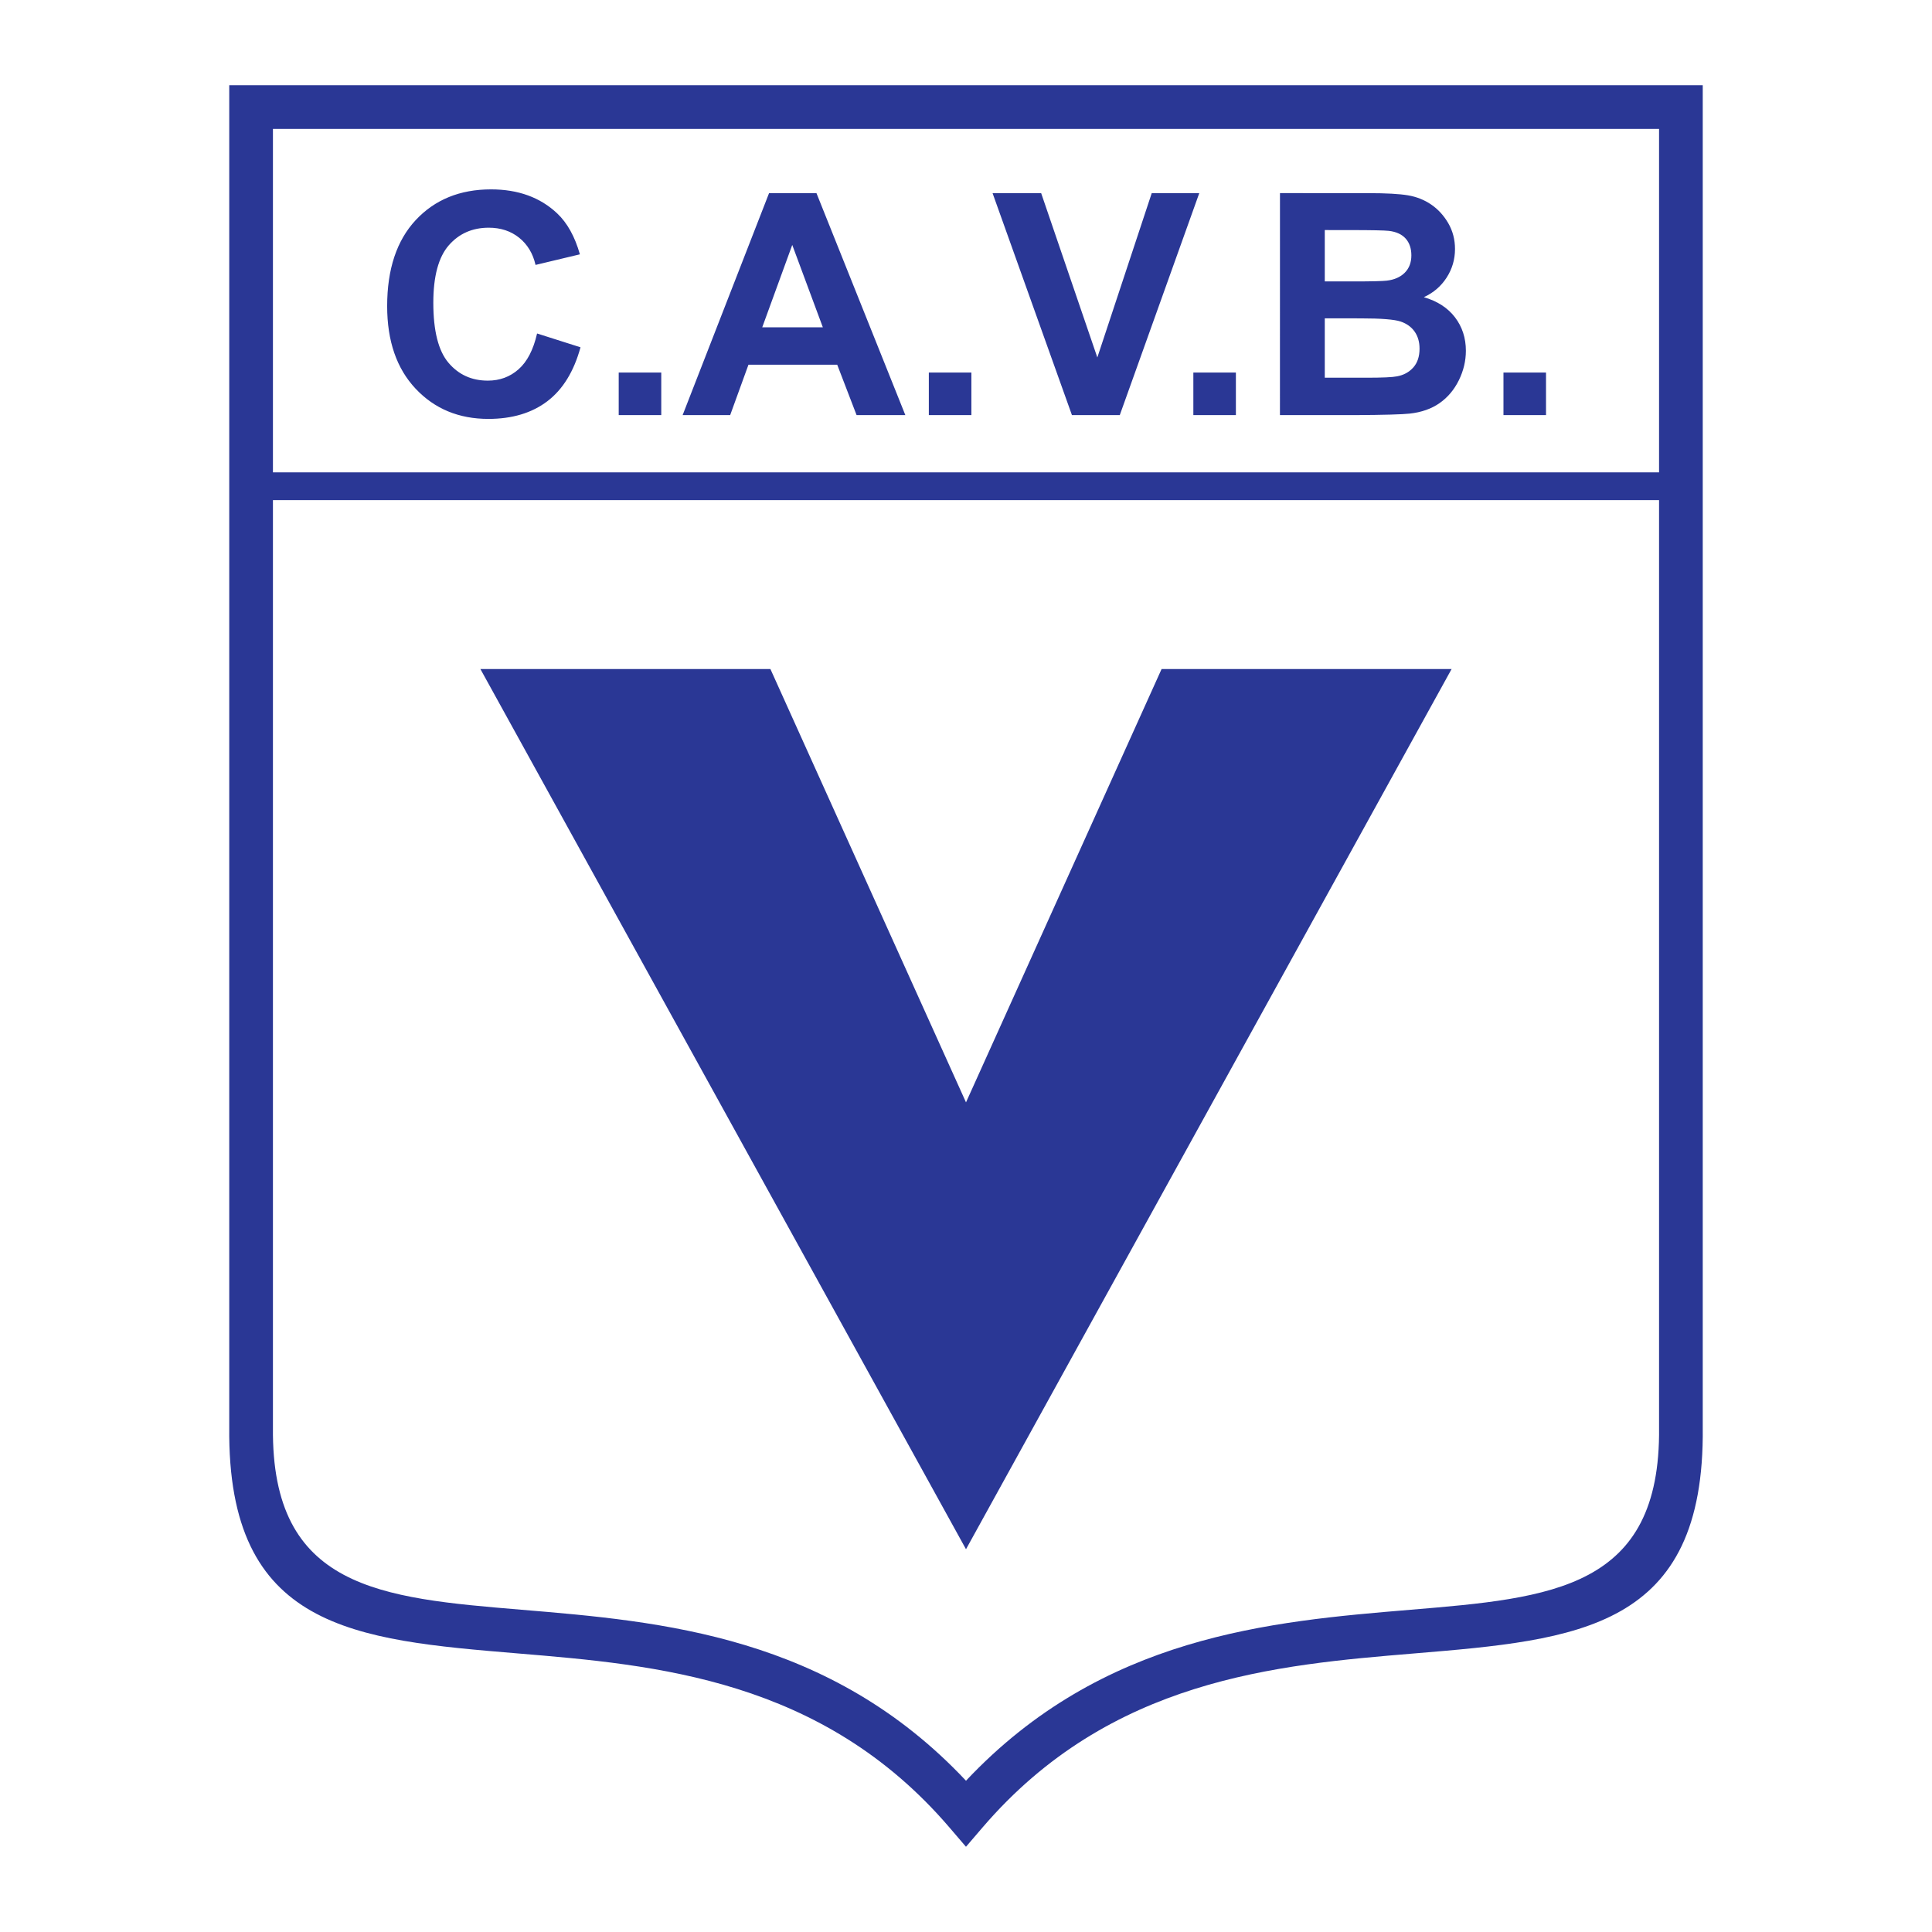
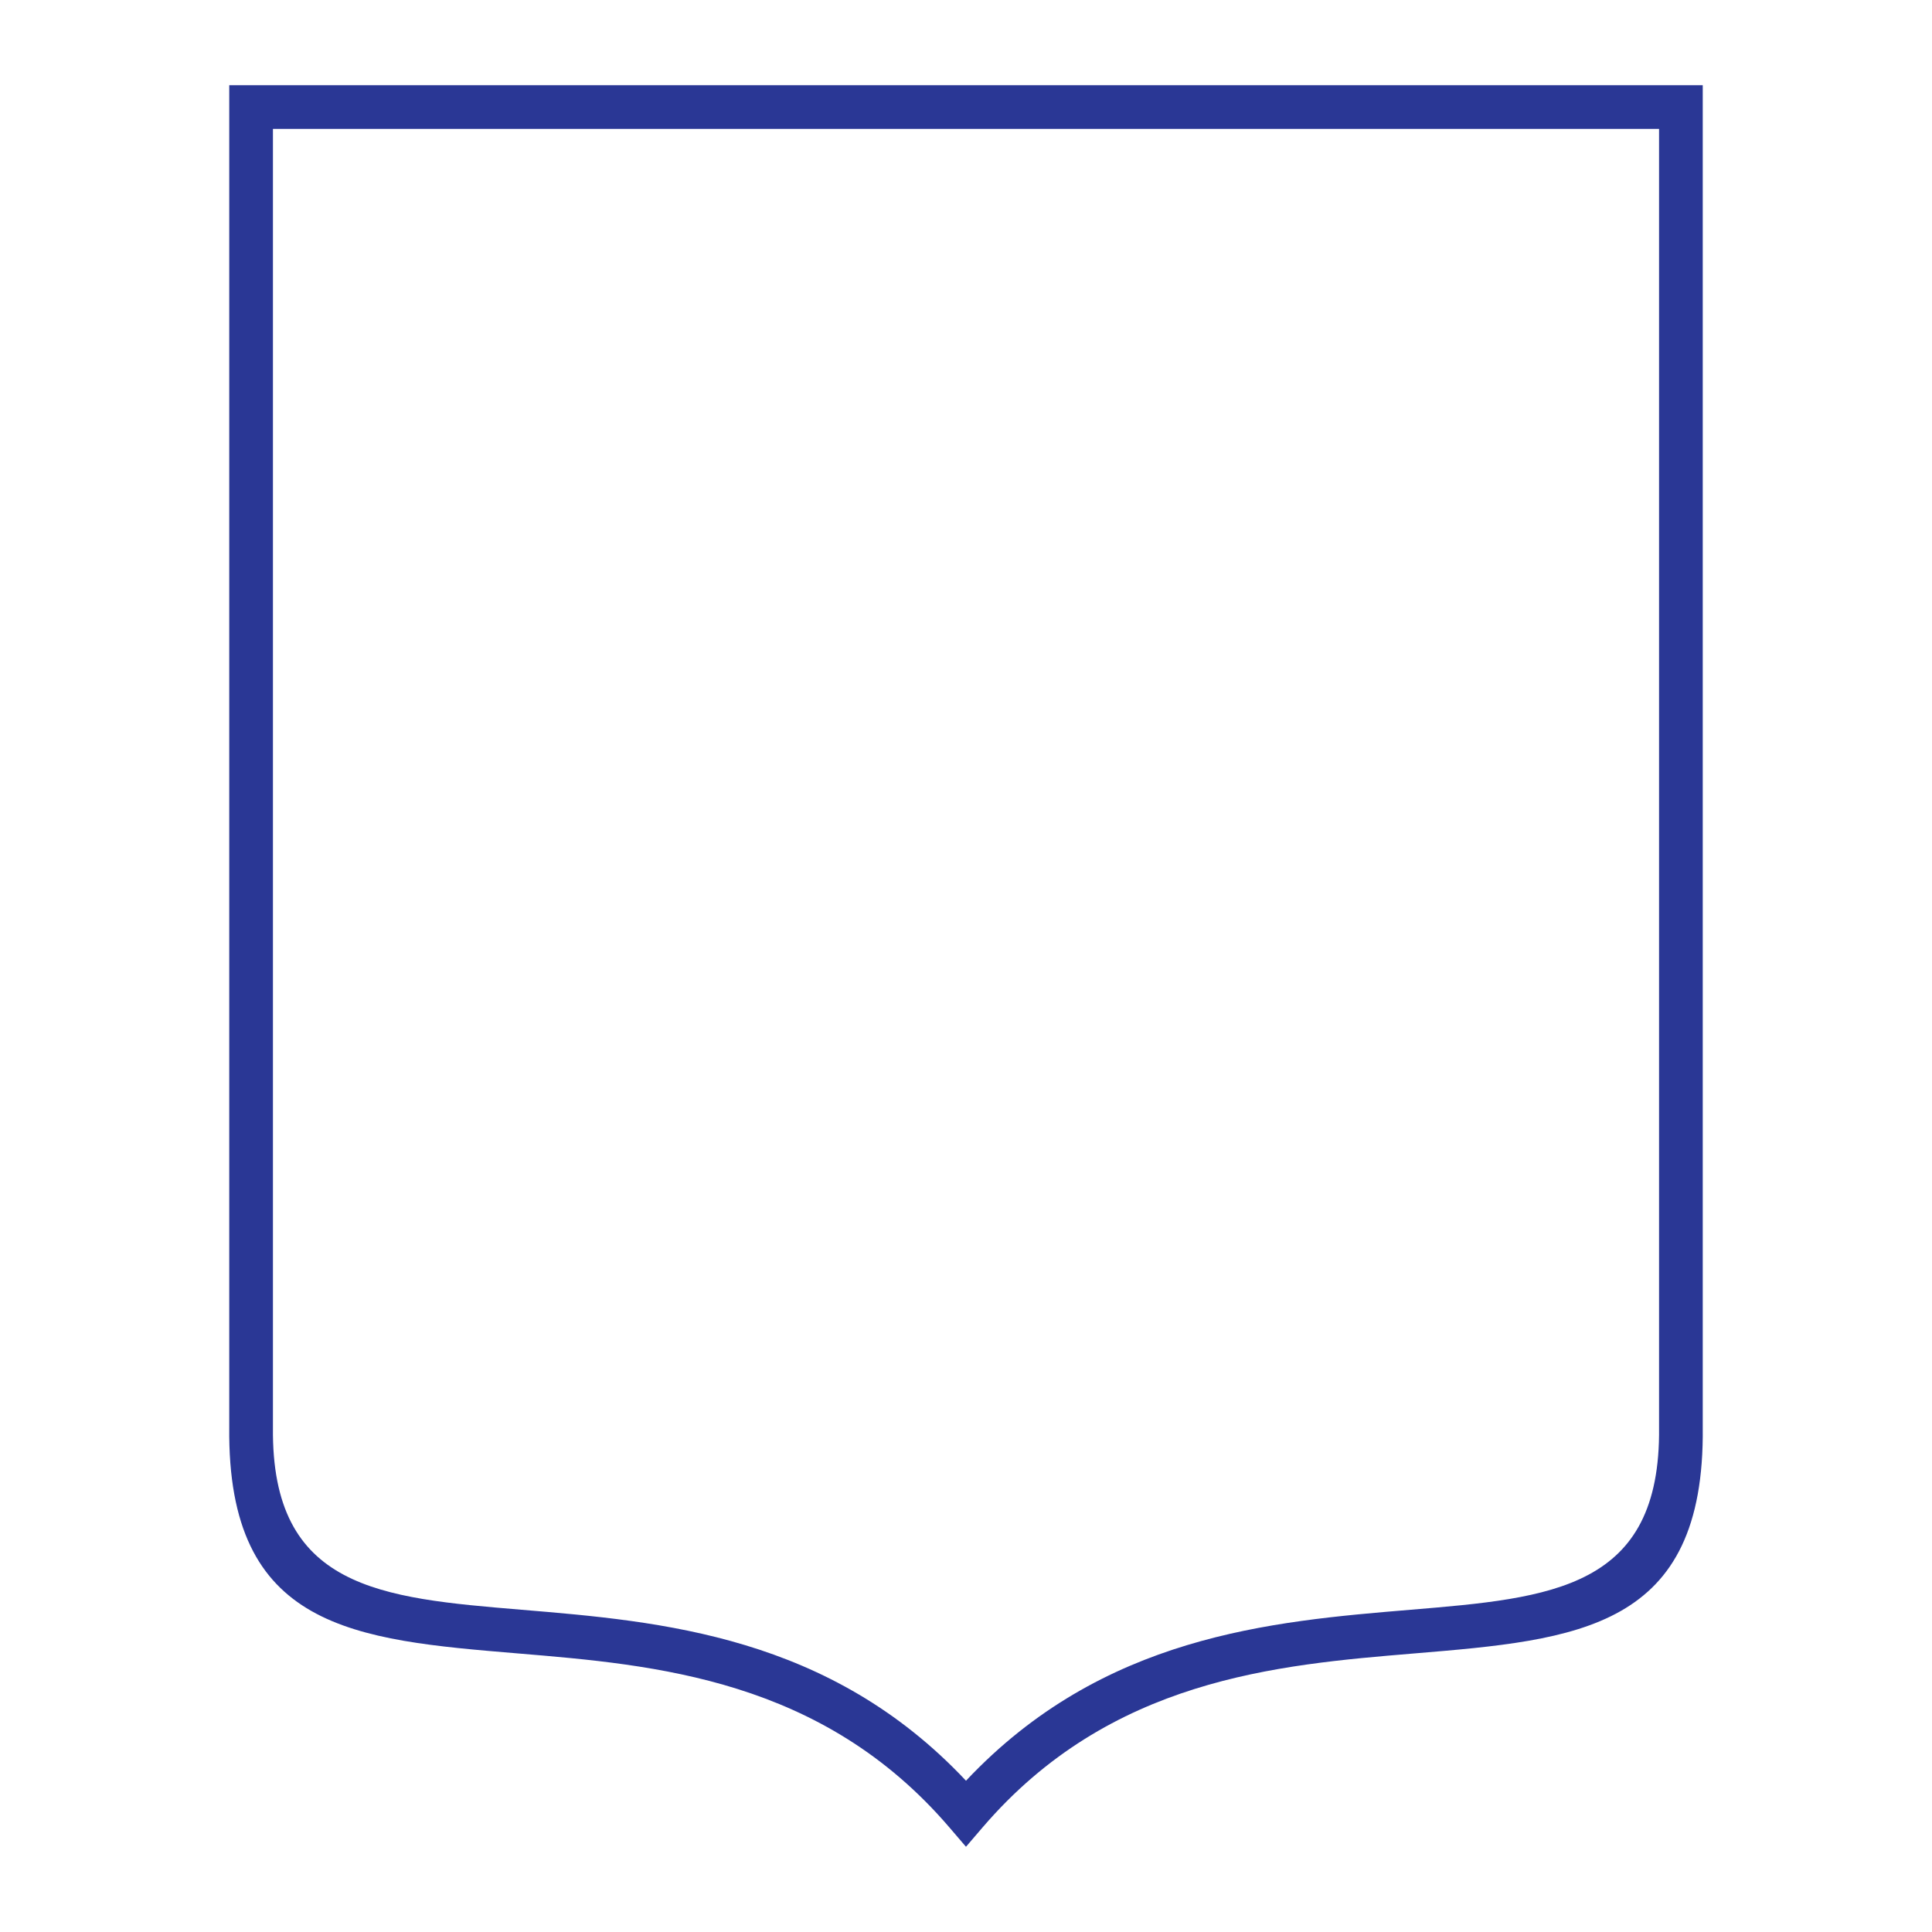
<svg xmlns="http://www.w3.org/2000/svg" version="1.0" id="Layer_1" x="0px" y="0px" width="192.756px" height="192.756px" viewBox="0 0 192.756 192.756" enable-background="new 0 0 192.756 192.756" xml:space="preserve">
  <g>
-     <polygon fill-rule="evenodd" clip-rule="evenodd" fill="#FFFFFF" points="0,0 192.756,0 192.756,192.756 0,192.756 0,0  " />
    <path fill="#2A3795" d="M169.883,142.408v-0.018V142.408c0-0.006,0-0.012,0-0.018V10.684v-2.18h-2.179H25.052h-2.18v2.18V142.4   c0,0.002,0-0.004,0-0.01v0.018c-0.207,20.139,12.445,21.193,28.818,22.557c13.717,1.143,30.323,2.525,43.035,17.361l1.651,1.926   l1.652-1.926c12.726-14.836,29.34-16.219,43.058-17.361C157.463,163.602,170.107,162.547,169.883,142.408L169.883,142.408z    M165.524,12.863v129.545v0.018c0.186,16.1-10.698,17.006-24.795,18.18c-13.943,1.162-30.716,2.561-44.351,17.057   c-13.621-14.496-30.386-15.895-44.33-17.057c-14.097-1.174-24.988-2.082-24.817-18.18v-0.018V12.863H165.524L165.524,12.863z" />
-     <polygon fill="#2A3795" points="25.725,47.127 167.704,47.127 167.704,49.896 25.725,49.896 25.725,47.127  " />
-     <path fill-rule="evenodd" clip-rule="evenodd" fill="#2A3795" d="M53.585,33.272l4.333,1.378c-0.663,2.416-1.769,4.213-3.312,5.383   c-1.544,1.174-3.509,1.761-5.885,1.761c-2.943,0-5.363-1.005-7.252-3.011c-1.893-2.01-2.842-4.759-2.842-8.24   c0-3.687,0.953-6.552,2.854-8.59c1.905-2.038,4.41-3.059,7.509-3.059c2.709,0,4.912,0.8,6.604,2.4   c1.005,0.949,1.761,2.312,2.263,4.08l-4.426,1.057c-0.261-1.146-0.812-2.054-1.64-2.717c-0.828-0.663-1.841-0.997-3.027-0.997   c-1.64,0-2.975,0.591-3.996,1.765c-1.021,1.178-1.536,3.091-1.536,5.728c0,2.798,0.506,4.796,1.512,5.981   c1.005,1.19,2.319,1.785,3.927,1.785c1.19,0,2.215-0.378,3.067-1.134c0.856-0.755,1.475-1.945,1.845-3.565V33.272L53.585,33.272z    M61.729,41.416v-4.245h4.245v4.245H61.729L61.729,41.416z M90.326,41.416h-4.864l-1.933-5.029h-8.855l-1.825,5.029h-4.744   l8.623-22.145h4.731L90.326,41.416L90.326,41.416z M82.094,32.653l-3.051-8.216l-2.995,8.22L82.094,32.653L82.094,32.653z    M92.67,41.416v-4.245h4.245v4.245H92.67L92.67,41.416z M106.948,41.416l-7.919-22.145h4.848l5.604,16.393l5.427-16.393h4.743   l-7.931,22.145H106.948L106.948,41.416z M119.061,41.416v-4.245h4.244v4.245H119.061L119.061,41.416z M127.703,19.267l8.852,0.004   c1.753,0,3.059,0.072,3.919,0.217c0.86,0.145,1.632,0.454,2.312,0.917c0.679,0.462,1.25,1.081,1.7,1.849   c0.45,0.771,0.68,1.636,0.68,2.592c0,1.038-0.281,1.99-0.837,2.854c-0.559,0.864-1.318,1.516-2.274,1.95   c1.347,0.39,2.384,1.061,3.107,2.006c0.724,0.949,1.089,2.062,1.089,3.34c0,1.005-0.233,1.99-0.699,2.939   c-0.467,0.949-1.109,1.712-1.918,2.279c-0.812,0.57-1.812,0.924-3.002,1.053c-0.744,0.081-2.545,0.133-5.391,0.149h-7.541   L127.703,19.267L127.703,19.267z M132.173,22.953v5.125h2.931c1.74,0,2.826-0.028,3.248-0.077c0.764-0.088,1.367-0.357,1.801-0.792   c0.438-0.438,0.659-1.017,0.659-1.732c0-0.683-0.188-1.242-0.562-1.668c-0.378-0.426-0.94-0.688-1.688-0.776   c-0.442-0.048-1.717-0.077-3.818-0.077L132.173,22.953L132.173,22.953z M132.173,31.76v5.925h4.137   c1.612,0,2.637-0.048,3.067-0.137c0.663-0.121,1.206-0.414,1.623-0.88c0.418-0.466,0.628-1.098,0.628-1.881   c0-0.663-0.161-1.23-0.483-1.692c-0.32-0.462-0.787-0.804-1.395-1.013c-0.61-0.209-1.934-0.318-3.967-0.318L132.173,31.76   L132.173,31.76z M150.001,41.416v-4.245h4.245v4.245H150.001L150.001,41.416z" />
-     <polygon fill-rule="evenodd" clip-rule="evenodd" fill="#2A3795" points="47.93,66.75 76.864,66.75 96.378,109.984 115.892,66.75    144.826,66.75 96.378,154.568 47.93,66.75  " />
  </g>
</svg>